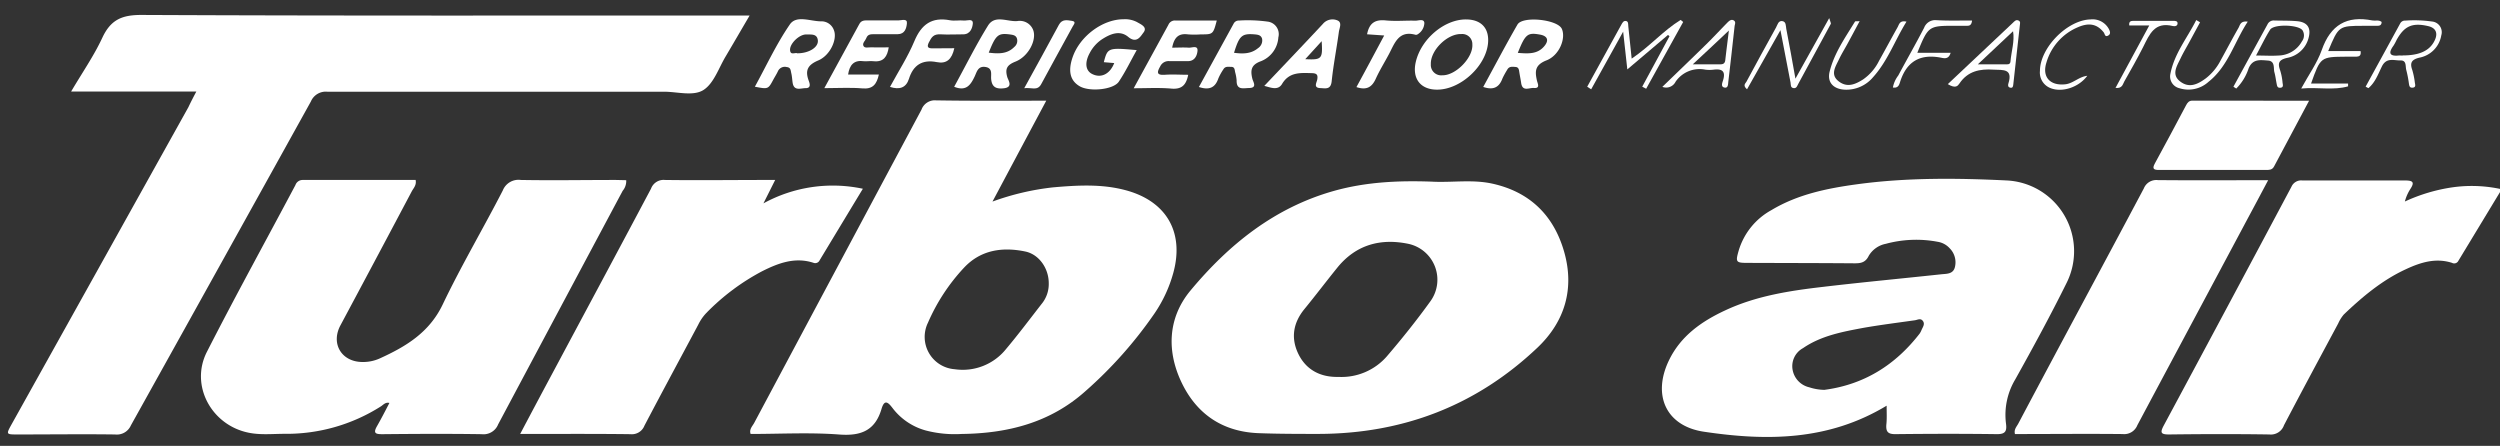
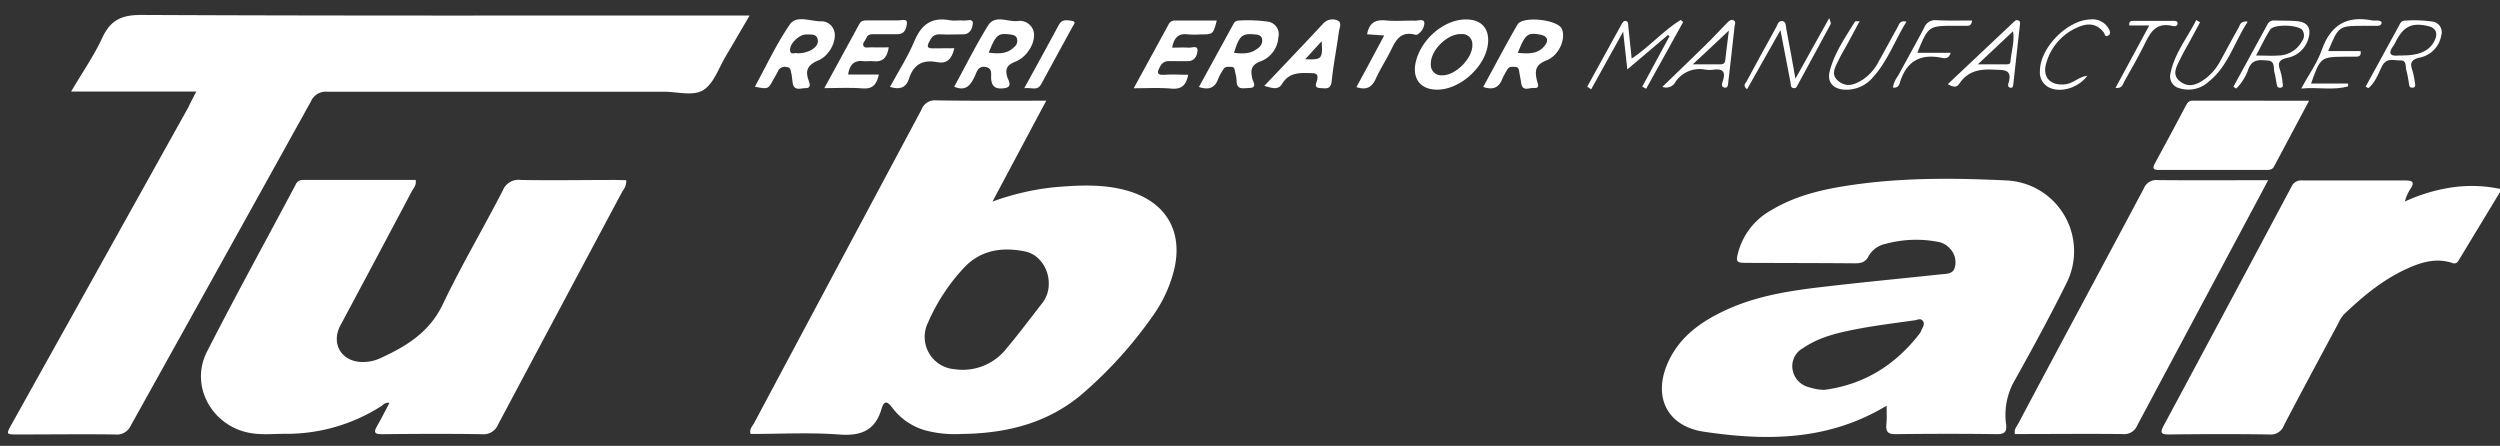
<svg xmlns="http://www.w3.org/2000/svg" id="Capa_1" data-name="Capa 1" viewBox="0 0 540.26 96.36">
  <rect x="0" y="0" width="540.26" height="96.36" fill="#333333" stroke="none" />
  <defs>
    <style>.cls-1{fill:#fff;}</style>
  </defs>
  <title>Sin título-1</title>
  <path class="cls-1" d="M42.43,19.78H15.37c2.4-4.08,4.91-7.69,6.74-11.62s4.27-4.95,8.53-4.93c42.73.2,85.47.12,128.2.12H162c-1.87,3.19-3.5,6-5.18,8.84-1.5,2.5-2.53,5.76-4.74,7.22s-5.67.41-8.58.41q-36.39,0-72.77,0a3.49,3.49,0,0,0-3.55,2.12q-19.41,35-38.9,70a3.31,3.31,0,0,1-3.43,1.95c-7-.09-14,0-21,0-2.56,0-2.56,0-1.33-2.22q19.1-34.24,38.19-68.5C41.2,22.13,41.68,21.19,42.43,19.78Z" />
  <path class="cls-1" d="M226.1,21.76c-3.95,7.4-7.69,14.42-11.62,21.8a56,56,0,0,1,13.08-3.07c5.29-.46,10.6-.78,15.82.65,8.76,2.4,12.57,9.12,10.17,17.85a29.34,29.34,0,0,1-4.06,8.75,91.33,91.33,0,0,1-15,16.86c-7.61,6.77-16.75,9.06-26.65,9.18a24.84,24.84,0,0,1-7.77-.75,13.5,13.5,0,0,1-7.15-4.8c-1-1.33-1.79-2-2.42.14-1.38,4.66-4.41,5.89-9.14,5.53-6.35-.48-12.76-.12-19.15-.12-.35-1,.39-1.68.76-2.36q18.07-33.87,36.17-67.73a3.06,3.06,0,0,1,3.15-2C210.08,21.82,217.85,21.76,226.1,21.76Zm.54,39.44c0-3.18-2.08-6.25-5.13-6.86-4.89-1-9.56-.35-13.18,3.51a41.56,41.56,0,0,0-7.79,11.88,7,7,0,0,0,5.76,10.06,12,12,0,0,0,11.1-4.35c2.67-3.17,5.15-6.49,7.7-9.76A6.75,6.75,0,0,0,226.64,61.2Z" />
  <path class="cls-1" d="M407.71,87.67c-12.62,7.63-26,7.64-39.47,5.63-8.19-1.21-11.19-7.86-7.6-15.37,2.53-5.28,7-8.44,12.15-10.84,6.71-3.15,13.94-4.26,21.21-5.1,8.48-1,17-1.8,25.47-2.71,1.19-.13,2.62,0,3-1.58a4.29,4.29,0,0,0-1.14-4.05,4.43,4.43,0,0,0-2.6-1.4,25.08,25.08,0,0,0-11.2.44,5.51,5.51,0,0,0-3.68,2.58c-.77,1.61-1.93,1.65-3.38,1.63-7.62-.06-15.24-.06-22.86-.09-2.48,0-2.58-.19-1.87-2.66a14.81,14.81,0,0,1,7.08-8.75c5.67-3.4,12-4.69,18.42-5.57C412,38.36,422.9,38.47,433.74,39A15.31,15.31,0,0,1,446.67,61c-3.51,7.1-7.3,14.06-11.17,21a14.92,14.92,0,0,0-2,9.51c.22,1.64-.1,2.34-2,2.31-7.31-.1-14.63-.08-21.95,0-1.57,0-2-.54-1.91-2C407.79,90.53,407.71,89.23,407.71,87.67Zm-13.47-3.42c8.57-1.12,15.33-5.35,20.59-12.14a4,4,0,0,0,.43-.82c.27-.62.78-1.26.28-1.93s-1.14-.23-1.72-.15c-3.73.53-7.49,1-11.19,1.65-4.53.85-9.1,1.7-13,4.38a4.43,4.43,0,0,0-2.24,4.68A4.73,4.73,0,0,0,391,83.7,11.12,11.12,0,0,0,394.24,84.25Z" />
  <path class="cls-1" d="M135.33,38.94a3.28,3.28,0,0,1-.77,2.3q-13.47,25.23-26.91,50.47a3.39,3.39,0,0,1-3.55,2.12c-7.16-.11-14.33-.07-21.49,0-1.49,0-2-.23-1.13-1.75s1.76-3.24,2.67-5c-.88-.22-1.32.42-1.84.74a38,38,0,0,1-20.79,5.93c-2.61,0-5.23.29-7.83-.25-8-1.64-12.65-10.19-9-17.42C50.85,64,57.44,52.05,63.84,40a1.65,1.65,0,0,1,1.56-1.11q12.21,0,24.42,0c.23,1.13-.46,1.76-.84,2.47Q81.3,55.87,73.57,70.31c-2.14,4,.28,7.94,4.82,7.92A8.74,8.74,0,0,0,82,77.49c5.66-2.57,10.73-5.58,13.65-11.65,4-8.38,8.75-16.41,13-24.67a3.65,3.65,0,0,1,3.9-2.28c6.85.12,13.7,0,20.56,0Z" />
-   <path class="cls-1" d="M309.34,39.25c4.37.25,8.79-.52,13.13.43,8.12,1.78,13.3,6.86,15.55,14.74s.22,15-5.73,20.67C319.07,87.65,303.2,93.72,285,93.77c-4.24,0-8.47,0-12.7-.15-7.71-.2-13.43-3.83-16.81-10.66s-3.23-14.17,1.8-20.2c8.29-9.95,18.16-17.9,31-21.51C295.21,39.31,302.24,39,309.34,39.25Zm-20.11,42.2A13,13,0,0,0,299.71,77c3.3-3.85,6.48-7.83,9.44-11.94a7.93,7.93,0,0,0-4.77-12.36c-6-1.25-11.31.16-15.33,5.08-2.43,3-4.74,6.06-7.15,9s-3,6.22-1.33,9.68S285.35,81.55,289.23,81.45Z" />
-   <path class="cls-1" d="M112.41,93.78c2.64-5,5.07-9.56,7.53-14.15,6.92-12.95,13.87-25.89,20.75-38.86a2.89,2.89,0,0,1,3-1.88c7.24.1,14.48,0,21.71,0h2.12c-.85,1.7-1.56,3.12-2.54,5.06a31.16,31.16,0,0,1,21.49-3.16c-3.17,5.23-6.25,10.34-9.34,15.45a1.05,1.05,0,0,1-1.35.55c-4-1.3-7.6.08-11.07,1.82a48.26,48.26,0,0,0-12.14,9.1,10,10,0,0,0-1.68,2.46C147,77.47,143.08,84.71,139.26,92a2.91,2.91,0,0,1-3,1.83C128.48,93.73,120.71,93.78,112.41,93.78Z" />
  <path class="cls-1" d="M540.63,40.9l-9.37,15.47a1,1,0,0,1-1.38.43c-3.57-1.14-6.84-.07-10,1.4-5.1,2.36-9.34,5.92-13.36,9.75a8,8,0,0,0-1.22,1.94c-3.92,7.31-7.86,14.62-11.72,22a3,3,0,0,1-3.15,2c-7.24-.11-14.47-.09-21.7,0-1.78,0-1.95-.4-1.15-1.91q13.86-25.79,27.61-51.62a2.29,2.29,0,0,1,2.37-1.36c7.38,0,14.77,0,22.16,0,1.67,0,2.17.33,1.15,1.87a9.31,9.31,0,0,0-1.17,2.68,37.17,37.17,0,0,1,10.16-3.05A29.75,29.75,0,0,1,540.63,40.9Z" />
  <path class="cls-1" d="M490.16,38.94c-1.55,2.91-2.9,5.47-4.27,8-8,15-16,29.94-24,44.95a3.05,3.05,0,0,1-3.18,1.91c-7.76-.08-15.52,0-23.27,0-.26-1,.37-1.6.71-2.24,9-17,18.13-33.87,27.14-50.84a2.89,2.89,0,0,1,3-1.8C474.1,39,481.87,38.94,490.16,38.94Z" />
  <path class="cls-1" d="M499,21.77c-2.64,4.94-5.12,9.57-7.57,14.21-.42.79-1.1.74-1.78.75-7.69,0-15.38,0-23.06,0-1.15,0-1.56-.23-.91-1.42,2.29-4.17,4.51-8.37,6.74-12.56.31-.58.63-1,1.37-1Z" />
  <path class="cls-1" d="M163.13,18.74c2.5-4.56,4.67-9.26,7.56-13.46,1.42-2.06,4.41-.68,6.7-.67a2.86,2.86,0,0,1,2.85,2c.71,1.93-.85,5.37-3.41,6.45-2.21.94-2.89,2.08-2.09,4.3.21.57.67,1.71-.68,1.69-1,0-2.46.69-2.76-1.13-.11-.69-.13-1.39-.29-2.06s-.1-1.28-1-1.37a1.63,1.63,0,0,0-1.9.91c-.29.63-.67,1.21-1,1.82C166,19.29,166,19.29,163.13,18.74Zm9.18-7.22c2.5,0,4.59-1.3,4.43-2.8s-1.49-1.23-2.49-1.27c-1.49-.06-3.66,2-3.51,3.43C170.85,12,171.82,11.29,172.31,11.52Z" />
  <path class="cls-1" d="M259.09,18.8q3.77-6.88,7.51-13.7a1.22,1.22,0,0,1,1.13-.66,31.44,31.44,0,0,1,6.21.23,2.73,2.73,0,0,1,2.32,3.39,5.94,5.94,0,0,1-3.75,5.16c-2.15.77-2.32,1.95-1.87,3.8.16.69,1.11,1.94-.66,2-1.2,0-2.79.56-2.74-1.64a9,9,0,0,0-.33-1.81c-.1-.51-.08-1.13-.86-1.12-.59,0-1.26-.16-1.65.5a12,12,0,0,0-1.11,2C262.59,19,261.27,19.52,259.09,18.8Zm7.59-7.39c1.86.24,3.65.27,5.18-1a2,2,0,0,0,.89-2c-.23-.92-1.07-.93-1.84-1C268.37,7.24,267.8,7.76,266.68,11.41Z" />
  <path class="cls-1" d="M316.8,4.2c3.37,0,5.13,2,4.75,5.31-.57,4.87-5.86,9.73-10.76,9.86-3.74.11-5.69-2.31-4.83-6C307.12,8.42,312.11,4.19,316.8,4.2Zm-5.11,12.07c2.89.07,6.69-3.82,6.49-6.68a2.17,2.17,0,0,0-2.38-2.23c-3-.12-6.7,3.5-6.59,6.51A2.24,2.24,0,0,0,311.69,16.27Z" />
  <path class="cls-1" d="M206.2,18.75c2.47-4.5,4.7-9,7.3-13.2,1.5-2.44,4.21-.8,6.36-1a3.1,3.1,0,0,1,3.39,1.88c.86,2.12-.94,5.74-3.79,6.88-1.81.72-2.31,1.5-1.78,3.36.19.67,1.34,2.18-.76,2.41-1.61.18-2.58-.21-2.73-2.05-.08-.93.39-2.32-1.25-2.56s-1.86,1.14-2.33,2.1C209.75,18.36,208.79,19.8,206.2,18.75Zm7.47-7.37c2.12.26,4,.31,5.52-1.23a1.71,1.71,0,0,0,.56-1.88c-.25-.67-.89-.74-1.52-.83C215.7,7.11,215.19,7.54,213.67,11.38Z" />
  <path class="cls-1" d="M320.53,18.79c2.52-4.61,4.87-9.1,7.4-13.48,1.11-1.92,8.68-1.1,9.59.93S337,12,334.14,13.07c-2.48,1-2.44,2.37-2,4.35.14.62.77,1.72-.67,1.59-1-.08-2.46.87-2.74-1.08-.11-.76-.27-1.51-.39-2.27-.09-.53-.09-1.13-.83-1.19s-1.4-.16-1.81.63a17.94,17.94,0,0,0-1,1.82C324,18.84,322.79,19.55,320.53,18.79ZM328,11.43c2.18.16,4.21.34,5.7-1.42,1.12-1.31.73-2.27-1-2.55C330.09,7,329.61,7.41,328,11.43Z" />
-   <path class="cls-1" d="M240.79,13.63l-2.25-.19c.82-3.13.91-3.17,7.11-2.61-1.32,2.35-2.44,4.69-3.87,6.82-1.18,1.75-6.31,2.23-8.44,1s-2.56-3.36-1.53-6.32c1.58-4.54,6.49-8.17,11-8.17a5.58,5.58,0,0,1,2.9.61c.82.49,2.34,1.07,1.39,2.28-.6.78-1.45,2.45-3.29.92s-3.92-.62-5.74.57a8,8,0,0,0-2.57,2.91c-1.17,2.14-.91,3.91.64,4.6C238,16.91,239.86,16,240.79,13.63Z" />
  <path class="cls-1" d="M183.28,16.1h6.65c-.48,2.13-1.32,3.21-3.59,3-2.58-.22-5.18-.05-8.2-.05,2.66-4.87,5.12-9.36,7.57-13.87.46-.86,1.24-.77,2-.77,2.16,0,4.32,0,6.47,0,.65,0,1.9-.48,1.81.6s-.44,2.37-2,2.38-3.39,0-5.09,0c-.71,0-1.38,0-1.69.85-.2.56-.89,1.05-.63,1.65s1.09.31,1.65.34c1.23.05,2.46,0,3.83,0-.31,2-1.11,3.23-3.29,3-.68-.09-1.39.06-2.08,0C184.57,12.92,183.59,14,183.28,16.1Z" />
  <path class="cls-1" d="M245,19.07c2.65-4.85,5.08-9.28,7.5-13.72a1.51,1.51,0,0,1,1.45-.92c3,0,6,0,9,0-.79,3-.81,3-3.45,3a18.15,18.15,0,0,1-2.76,0c-2-.27-3,.6-3.43,2.87,1.22,0,2.39-.08,3.55,0,.69.07,2-.59,1.93.65-.08,1-.57,2.31-2.15,2.26-1.31,0-2.62,0-3.92,0a2,2,0,0,0-2,1.15c-.73,1.28-.78,1.92,1,1.8s3.32,0,5.06,0c-.44,2.17-1.35,3.14-3.5,3C250.63,18.91,248,19.07,245,19.07Z" />
  <path class="cls-1" d="M273.22,18.56c4.22-4.45,8.47-8.89,12.65-13.38A2.71,2.71,0,0,1,289,4.4c1.1.44.45,1.64.34,2.46-.48,3.57-1.19,7.12-1.56,10.71-.2,1.87-1.35,1.51-2.43,1.47-1.58-.05-.82-1.16-.69-1.84.18-1-.07-1.36-1.13-1.39-2.48-.06-4.91-.29-6.47,2.33C276.17,19.63,274.63,18.92,273.22,18.56Zm8.85-5.77c3.59.18,3.79-.06,3.55-3.89Z" />
  <path class="cls-1" d="M206.23,10.42c-.52,2.4-1.67,3.44-3.81,3-3.14-.62-5.08.67-6,3.64-.62,1.9-2,2.39-4.09,1.72,1.8-3.32,3.84-6.47,5.27-9.89,1.52-3.64,3.78-5.26,7.7-4.51,1,.18,2-.05,3,.06.7.07,2-.54,1.93.65-.08.91-.52,2.34-2.09,2.33s-3.24.1-4.84,0-2,.65-2.58,1.77c-.44.92-.22,1.26.76,1.26Z" />
  <path class="cls-1" d="M295.43,7.41c.47-2.45,1.75-3.22,4-3s4.31,0,6.46.06c.68,0,1.87-.49,1.92.52a3,3,0,0,1-1.49,2.45.64.64,0,0,1-.45.07c-3.66-1-4.49,1.9-5.73,4.22-.94,1.77-2,3.46-2.83,5.29s-2,2.53-4.18,1.8c2-3.65,3.92-7.27,6-11.15Z" />
  <path class="cls-1" d="M343,18.74Q346.73,12,350.4,5.29c.24-.43.47-.85,1-.75s.44.72.48,1.13c.25,2.26.47,4.51.73,7,3.94-2.66,6.85-6.07,10.59-8.37l.54.45q-4,7.22-8,14.43l-.85-.45,5.9-10.91-.34-.26L351.67,15c-.31-2.77-.57-5.1-.9-8.16l-6.91,12.46Z" />
  <path class="cls-1" d="M482.65,18.74Q486.33,12,490,5.3a1.48,1.48,0,0,1,1.48-.87c1.69.05,3.4,0,5.07.16,2.15.25,2.91,1.5,2.35,3.58a5.88,5.88,0,0,1-4.64,4.34c-1.74.39-2.1,1.09-1.52,2.66a12.27,12.27,0,0,1,.53,2.71c.06.4.26,1-.44,1.08s-.75-.41-.84-.88c-.17-.83-.26-1.68-.49-2.49s.21-2.39-1.38-2.5-3.32-.46-4.2,1.73a10.91,10.91,0,0,1-2.66,4.32ZM487.54,12c1.93,0,3.39.1,4.83,0a5.92,5.92,0,0,0,5.09-3.07,2.09,2.09,0,0,0,.12-2.38c-.87-1.23-6.19-1.4-7-.13C489.58,8,488.71,9.82,487.54,12Z" />
  <path class="cls-1" d="M511.22,18.73q3.74-6.83,7.46-13.64a1.17,1.17,0,0,1,1.13-.64,27.73,27.73,0,0,1,5.76.2,2.32,2.32,0,0,1,2,3,5.89,5.89,0,0,1-4.73,4.81c-1.7.42-2.1,1.12-1.53,2.69a16.27,16.27,0,0,1,.55,2.71c.07.42.27,1-.43,1.08s-.77-.35-.85-.85a24.39,24.39,0,0,0-.57-2.95c-.23-.78.12-2.12-1.26-2.08s-3-.71-4,1.27c-.81,1.65-1.45,3.49-2.93,4.72Zm8-6.75c3.41,0,5.54-.89,6.67-2.77s.62-3.16-1.16-3.57c-3.44-.8-5.17,0-6.82,3a11.62,11.62,0,0,1-.65,1.21c-1.29,1.75-.74,2.37,1.27,2.13C518.74,12,519,12,519.21,12Z" />
  <path class="cls-1" d="M388,17c2.56-4.58,4.81-8.61,7.3-13.09.25.85.42,1.11.35,1.24q-3.49,6.5-7.05,13c-.21.38-.34.93-.92.9-.8-.05-.65-.73-.74-1.22-.69-3.53-1.36-7.06-2.18-11.31L377.54,19.3c-1-.86-.32-1.28-.13-1.64,2.1-3.92,4.25-7.83,6.4-11.72.32-.58.48-1.5,1.34-1.38s.75,1,.87,1.67C386.67,9.63,387.3,13,388,17Z" />
  <path class="cls-1" d="M499.43,18.05h8l0,.61c-3.16.91-6.43.14-10.13.47,1.63-3,3.45-5.51,4.44-8.32,1.9-5.42,5.4-7.49,10.94-6.39.65.13,1.37-.19,2,.32,0,.75-.46.84-1,.84h-2.77c-5.51,0-5.51,0-7.78,5.46h7c.17,1-.32,1.18-.9,1.21-.76,0-1.53,0-2.3,0C501.51,12.29,501.46,12.33,499.43,18.05Z" />
  <path class="cls-1" d="M221.34,19.06c2.67-4.86,5.11-9.26,7.49-13.7.7-1.3,1.82-1,2.82-.85s.41.76.17,1.2C229.55,9.88,227.26,14,225,18.2,224.17,19.72,222.88,18.85,221.34,19.06Z" />
  <path class="cls-1" d="M420.93,18.18Q428,11.55,435,4.92c.33-.31.66-.73,1.18-.5s.35.64.32,1q-.71,6.42-1.42,12.83c-.05.39-.09.81-.64.7s-.53-.54-.42-.9c1-3.22-1.08-2.91-3.19-3-3-.2-5.59.32-7.39,3C423.09,18.54,422.63,19.22,420.93,18.18Zm6.49-4.28c2.39,0,4.07,0,5.75,0,.51,0,1.24.15,1.3-.59.18-2.2.93-4.38.56-6.56Z" />
  <path class="cls-1" d="M359.24,18.77c3.37-3.26,6.46-6.22,9.51-9.22,1.54-1.51,3-3.09,4.51-4.63.39-.39.86-.83,1.4-.51s.24.83.19,1.27c-.44,4-.88,8-1.35,11.93-.07.55,0,1.49-.85,1.31s-.43-1.08-.29-1.56c.59-1.93-.16-2.53-2-2.31a7.16,7.16,0,0,1-1.85,0,6.28,6.28,0,0,0-6.41,2.61A2.27,2.27,0,0,1,359.24,18.77Zm6.58-4.87h5.51c.69,0,1.4.1,1.51-.91.24-2.14.52-4.29.78-6.4C371.09,9,368.68,11.23,365.82,13.9Z" />
  <path class="cls-1" d="M412,4.68c-2.49,4-4.05,8.49-7.22,12a7.54,7.54,0,0,1-6.12,2.7c-2.49-.13-3.86-1.62-3.26-3.94,1-4,3.37-7.33,5.48-10.79.07-.1.41,0,1-.09-.89,1.67-1.66,3.11-2.44,4.55-.65,1.22-1.39,2.39-2,3.65-.72,1.56-2,3.3-.14,4.78s3.63.7,5.33-.38a10.52,10.52,0,0,0,3.43-4c1.35-2.41,2.65-4.84,4-7.25C410.41,5.32,410.49,4.34,412,4.68Z" />
  <path class="cls-1" d="M475.44,4.82l-2.35,4.34c-.63,1.15-1.3,2.27-1.86,3.45-.77,1.63-2.06,3.48-.08,5s3.8.59,5.51-.66a11.55,11.55,0,0,0,3.21-3.87c1.3-2.35,2.54-4.73,3.88-7.06.33-.57.4-1.57,2-1.34-2.93,4.46-4.25,9.66-8.48,13A6.44,6.44,0,0,1,471,19.07,2.61,2.61,0,0,1,469,16.12c.8-4.45,3.67-7.9,5.62-11.79Z" />
  <path class="cls-1" d="M451.07,16.38c-1.87,2.55-5.54,3.67-8,2.64a3.59,3.59,0,0,1-2.23-3.69c0-5,5.91-11,10.91-11.13a4,4,0,0,1,4,2.1c.23.46.47,1.07-.21,1.41s-.67-.39-.91-.7c-1.4-1.77-3.11-2.19-5.53-1.15a11.87,11.87,0,0,0-6.86,7.66c-1,3.15.83,5.07,4.13,4.69C448.06,18,449.23,16.6,451.07,16.38Z" />
  <path class="cls-1" d="M426.17,4.43c-.11,1-.54,1.13-1,1.14-.84,0-1.69,0-2.53,0-5.9,0-5.9,0-8.3,5.84h7.2c-.43,1.51-1.47,1.17-2.12,1.05-4.52-.87-7.41.86-8.8,5.24-.18.57-.38,1.41-1.56,1.21a6.09,6.09,0,0,1,1.16-2.59C412.05,12.9,414,9.49,415.81,6a2.56,2.56,0,0,1,2.67-1.64C421,4.51,423.59,4.43,426.17,4.43Z" />
  <path class="cls-1" d="M464.46,5.51h-4.31c-.13-.81.28-1,.77-1,2.92,0,5.83,0,8.75,0,.37,0,.87,0,.91.47.05.64-.56.75-1,.65-4-1-5.08,1.83-6.43,4.52-1.28,2.53-2.69,5-4.08,7.46-.34.6-.44,1.56-1.9,1.39Z" />
</svg>